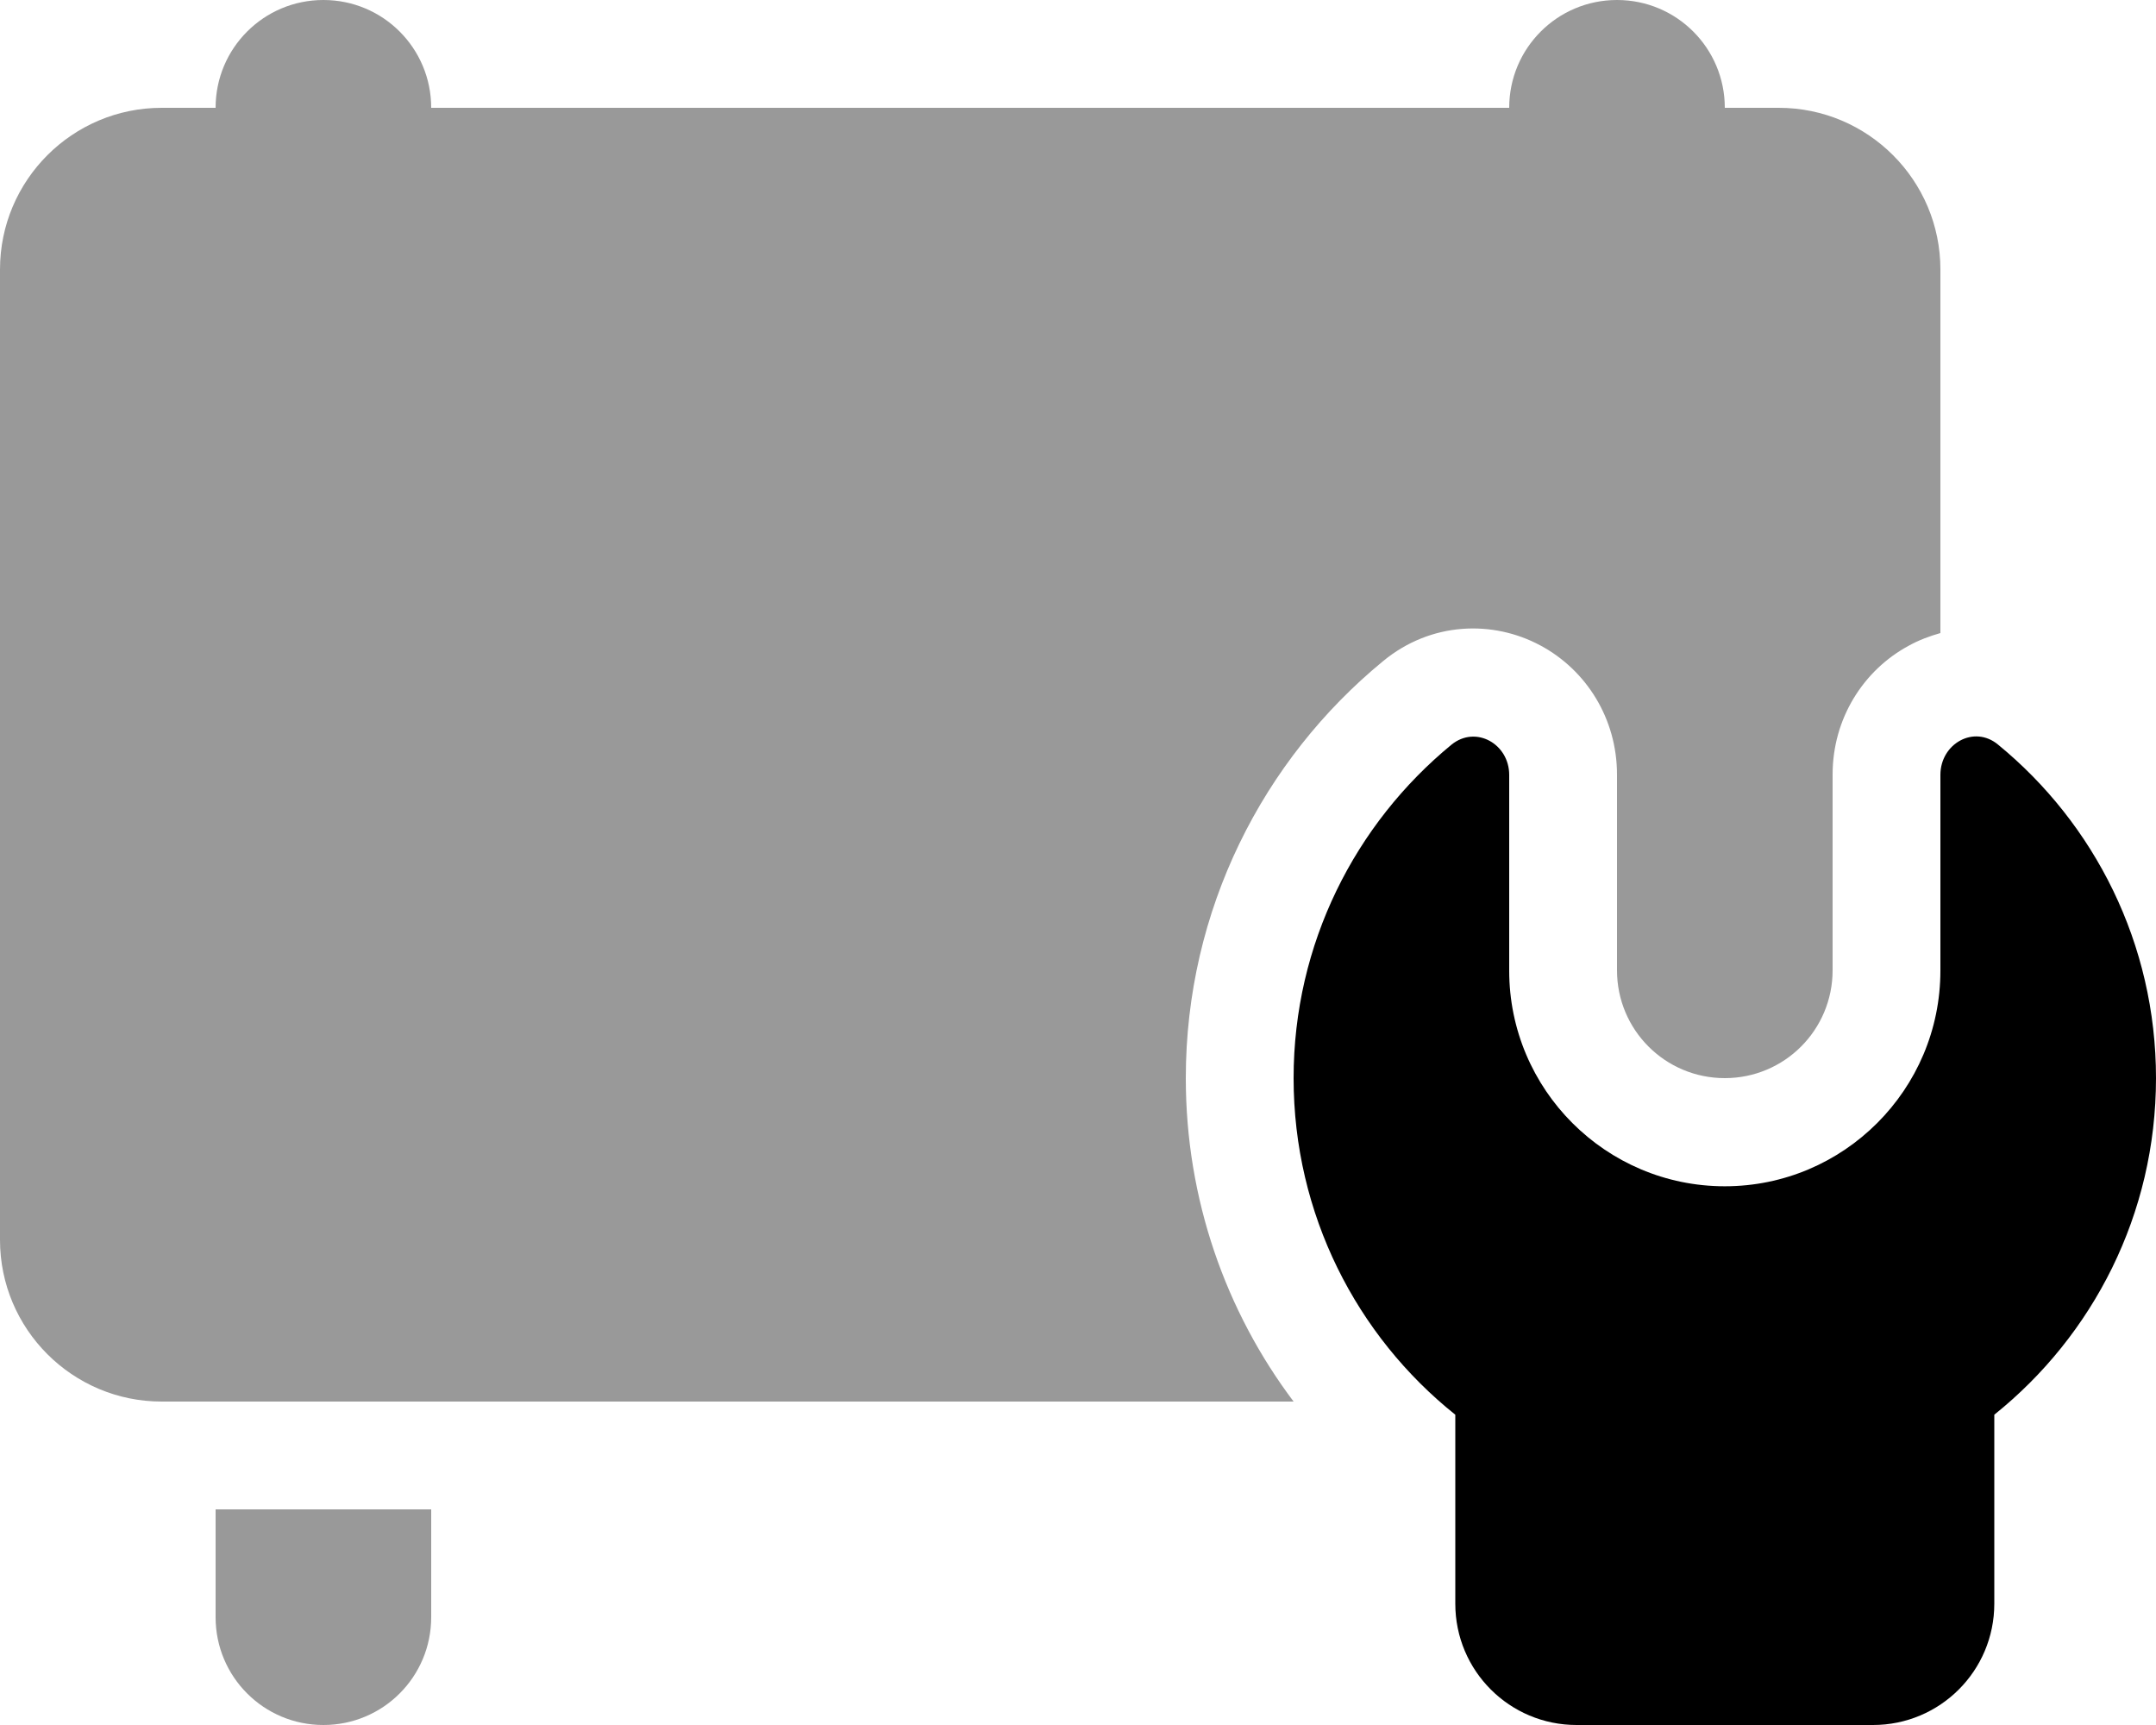
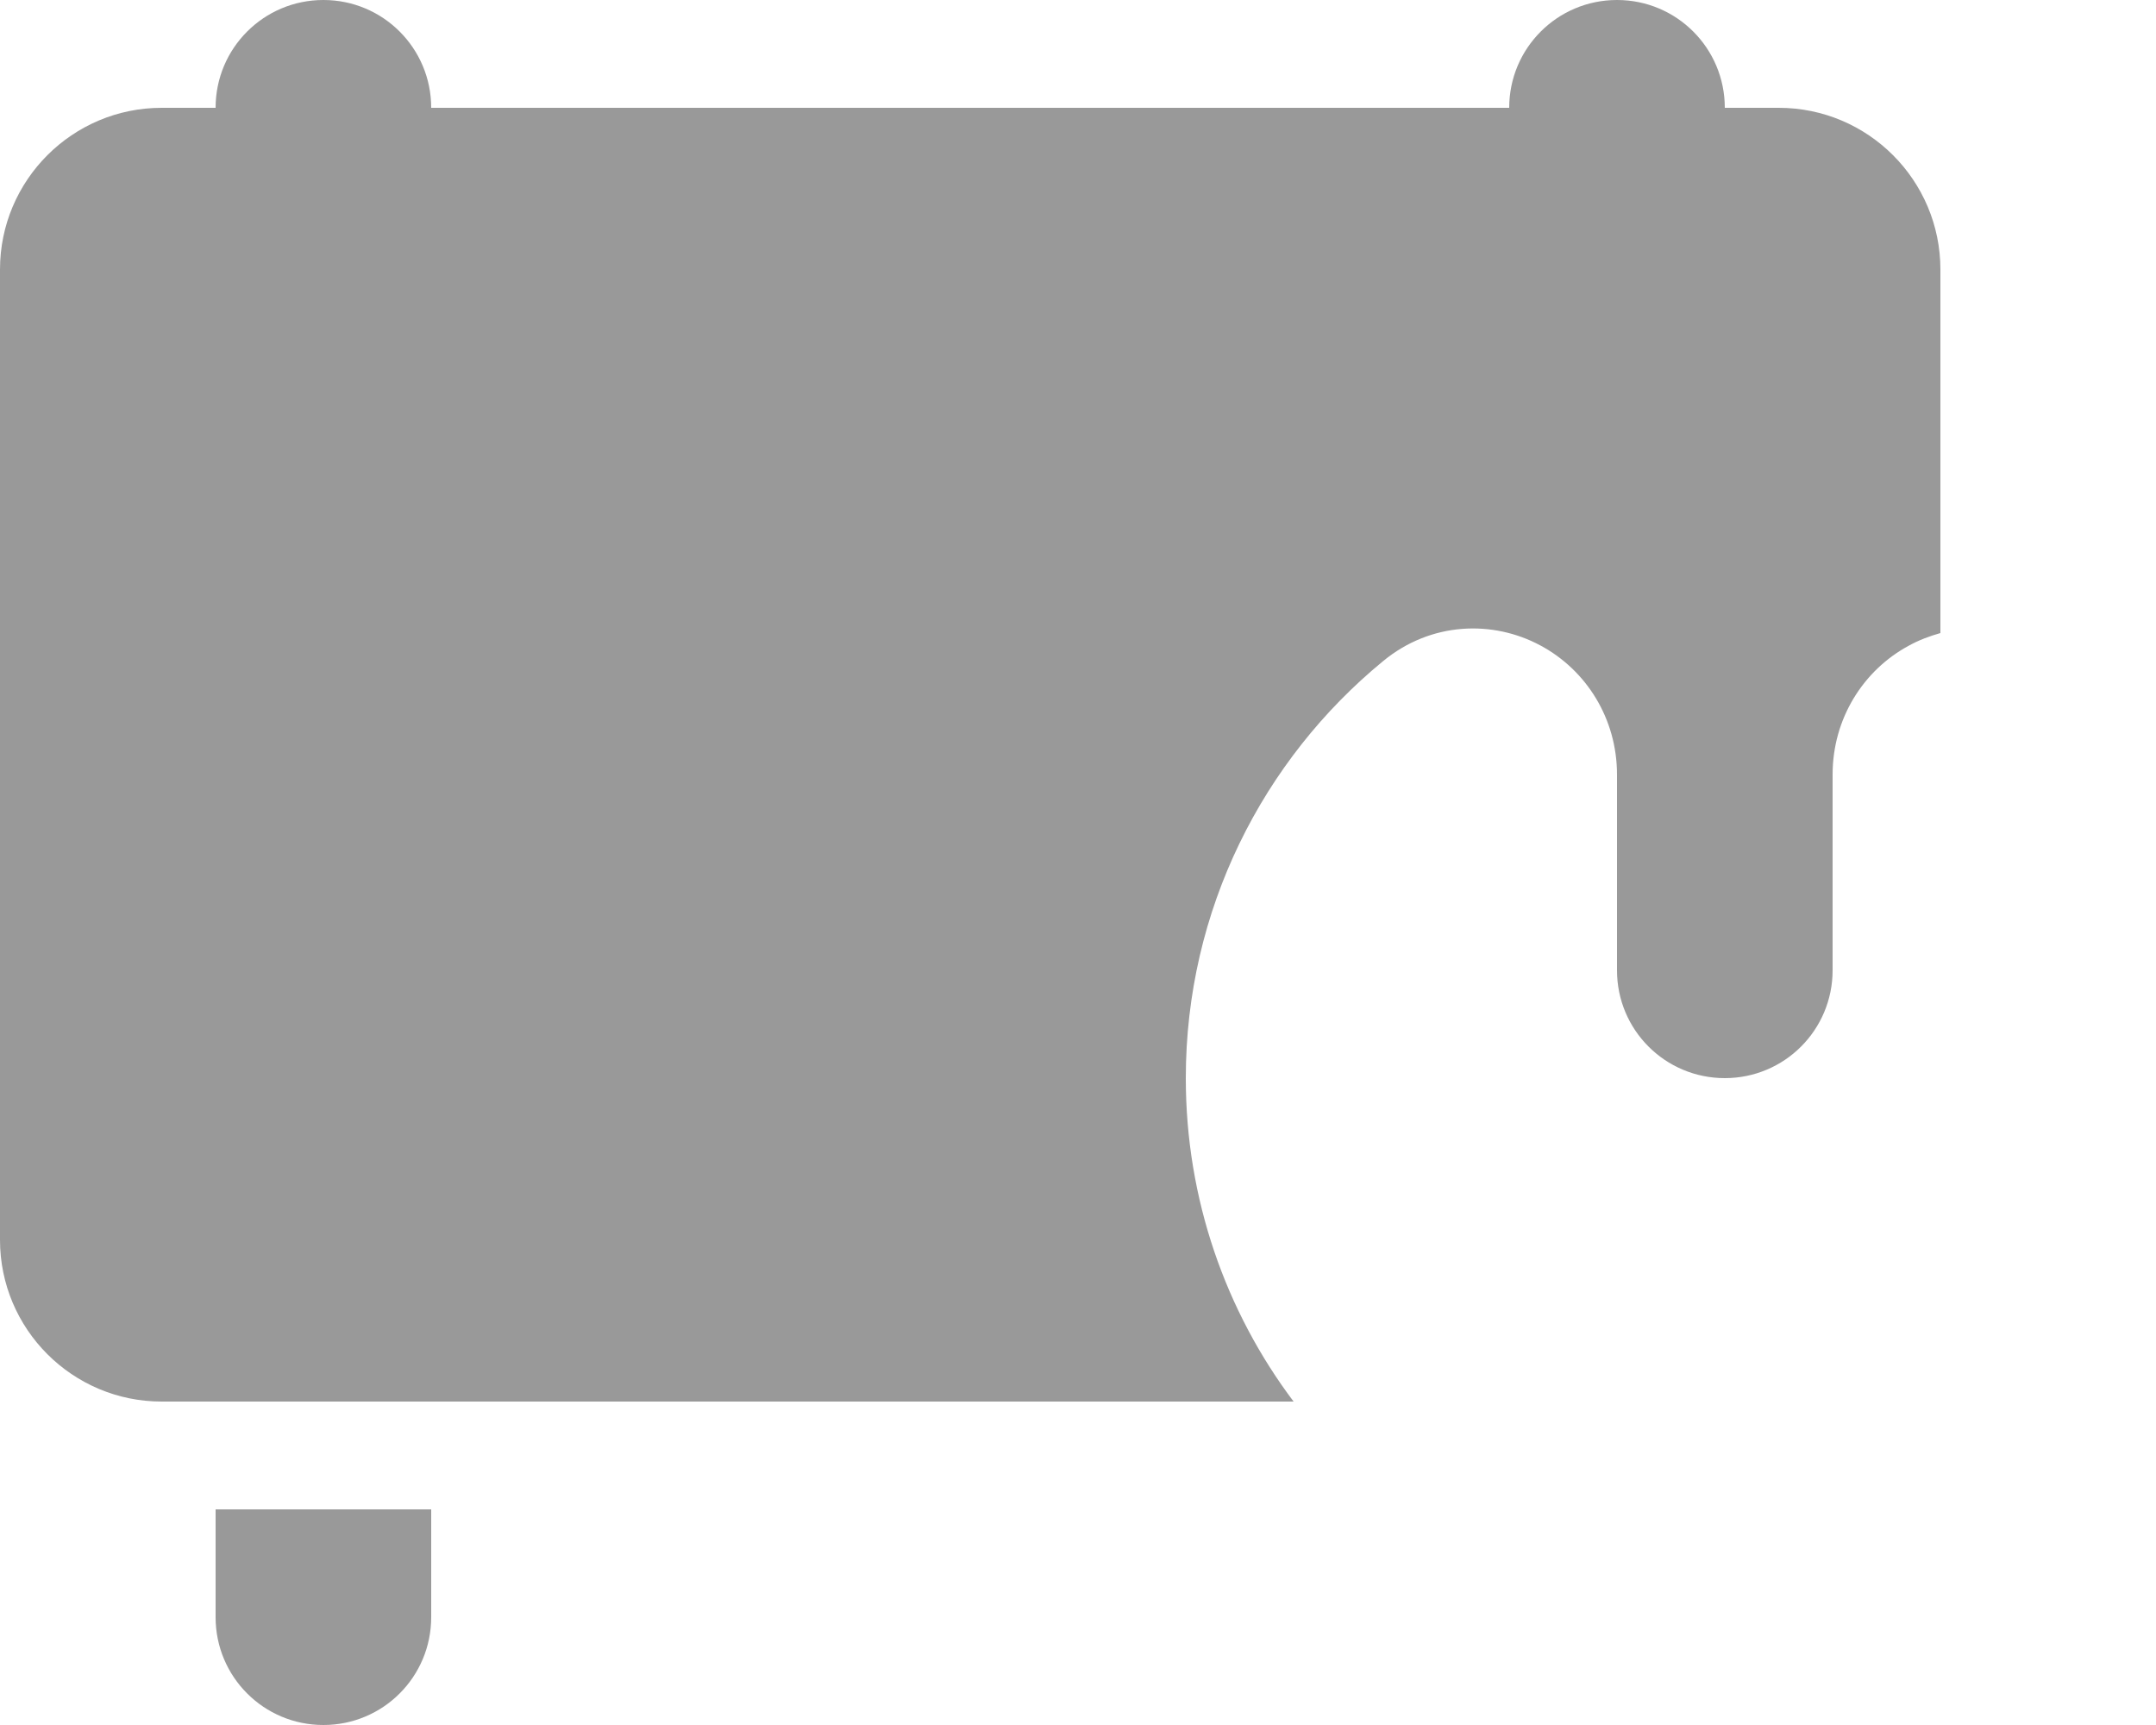
<svg xmlns="http://www.w3.org/2000/svg" viewBox="0 0 640 512">
  <defs>
    <style>.fa-secondary{opacity:.4}</style>
  </defs>
  <path class="fa-secondary" d="M0 80L0 368c0 26.5 21.5 48 48 48l336 0c-20.1-26.7-32-60-32-96c0-49.9 22.9-94.5 58.6-123.8c14.2-11.7 32.6-12.2 46.7-4.6c13.6 7.3 22.7 21.7 22.7 38.3l0 58.1c0 17.7 14.3 32 32 32s32-14.3 32-32l0-58.1c0-16.6 9.1-31 22.7-38.3c2.9-1.6 6.1-2.8 9.3-3.7L576 80c0-26.5-21.5-48-48-48l-16 0c0-17.7-14.3-32-32-32s-32 14.3-32 32L128 32c0-17.7-14.3-32-32-32S64 14.3 64 32L48 32C21.5 32 0 53.5 0 80zM64 448l0 32c0 17.7 14.3 32 32 32s32-14.3 32-32l0-32-64 0zM511.7 192l.3 0 .3 0-.7 0z" />
-   <path class="fa-primary" d="M592 419.9c29.3-23.5 48-59.5 48-99.9c0-39.9-18.3-75.6-46.9-99c-7.1-5.9-17.1-.3-17.1 9l0 58.1c0 35.3-28.7 64-64 64s-64-28.7-64-64l0-58.1c0-9.2-9.9-14.8-17.1-9c-28.6 23.5-46.9 59.1-46.9 99c0 40.4 18.7 76.5 48 99.9l0 56.1c0 19.9 16.1 36 36 36l88 0c19.9 0 36-16.1 36-36l0-56.1zM512 192l-.3 0 .7 0-.3 0z" />
</svg>